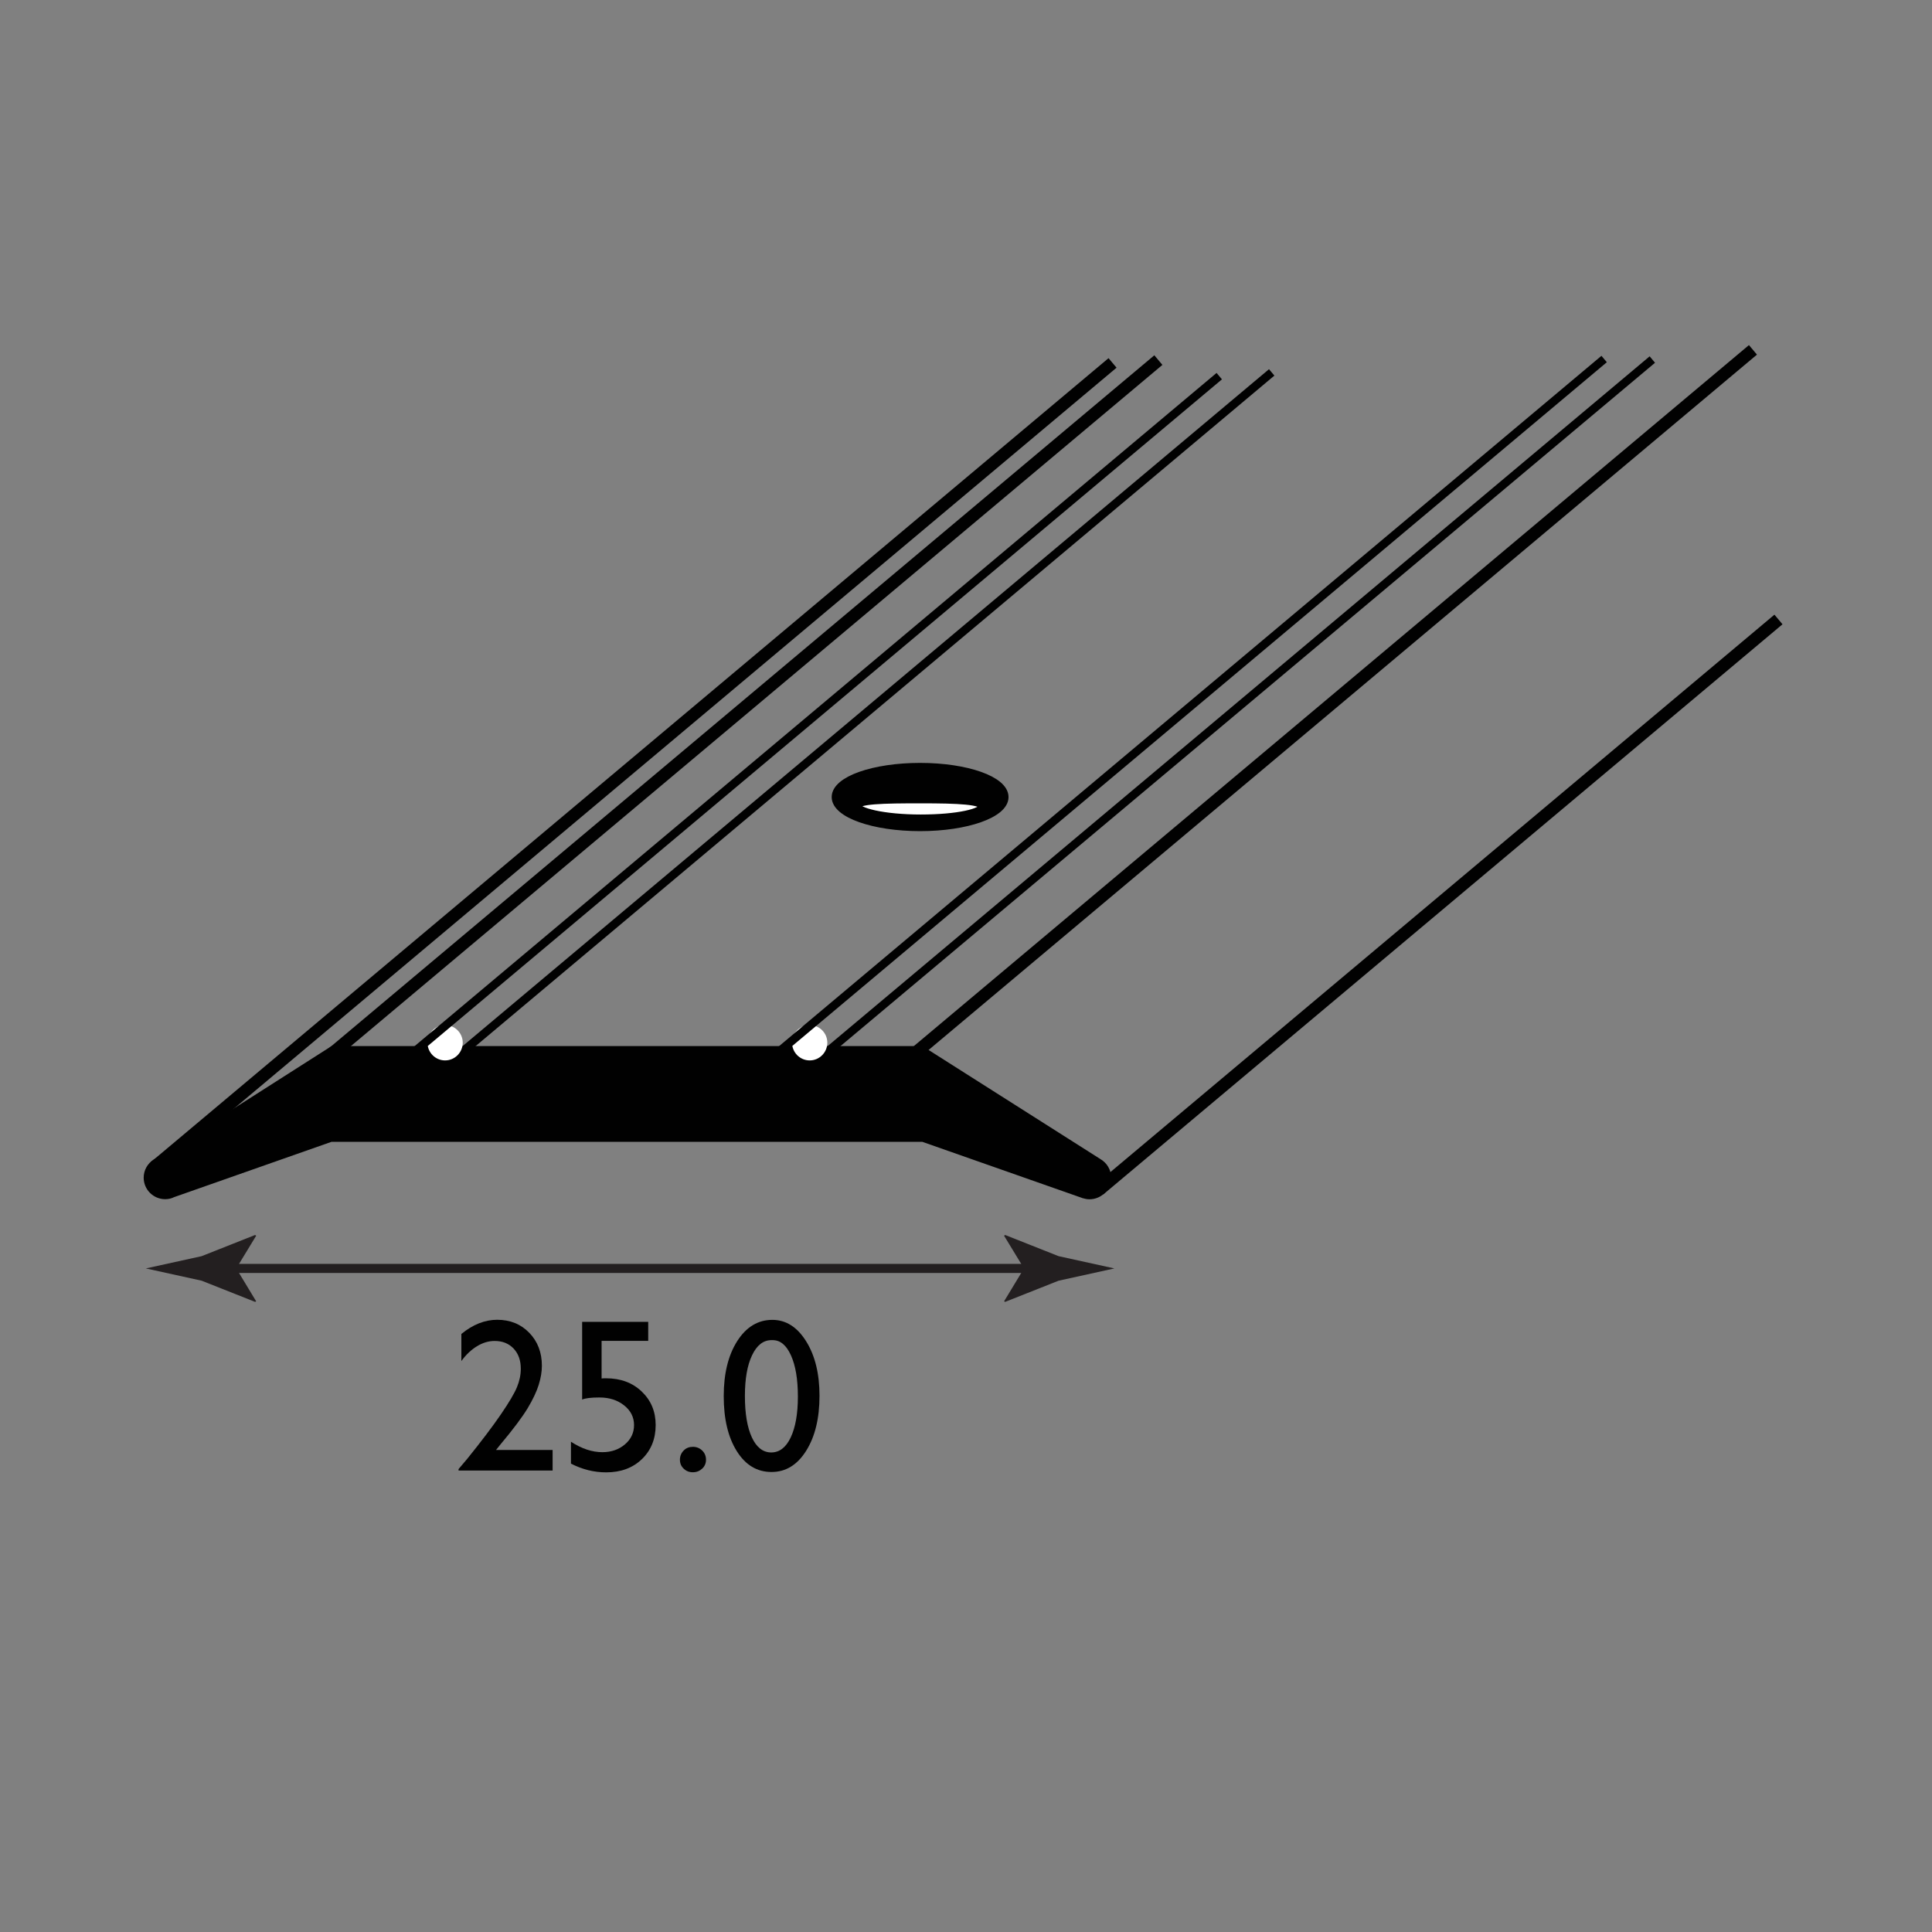
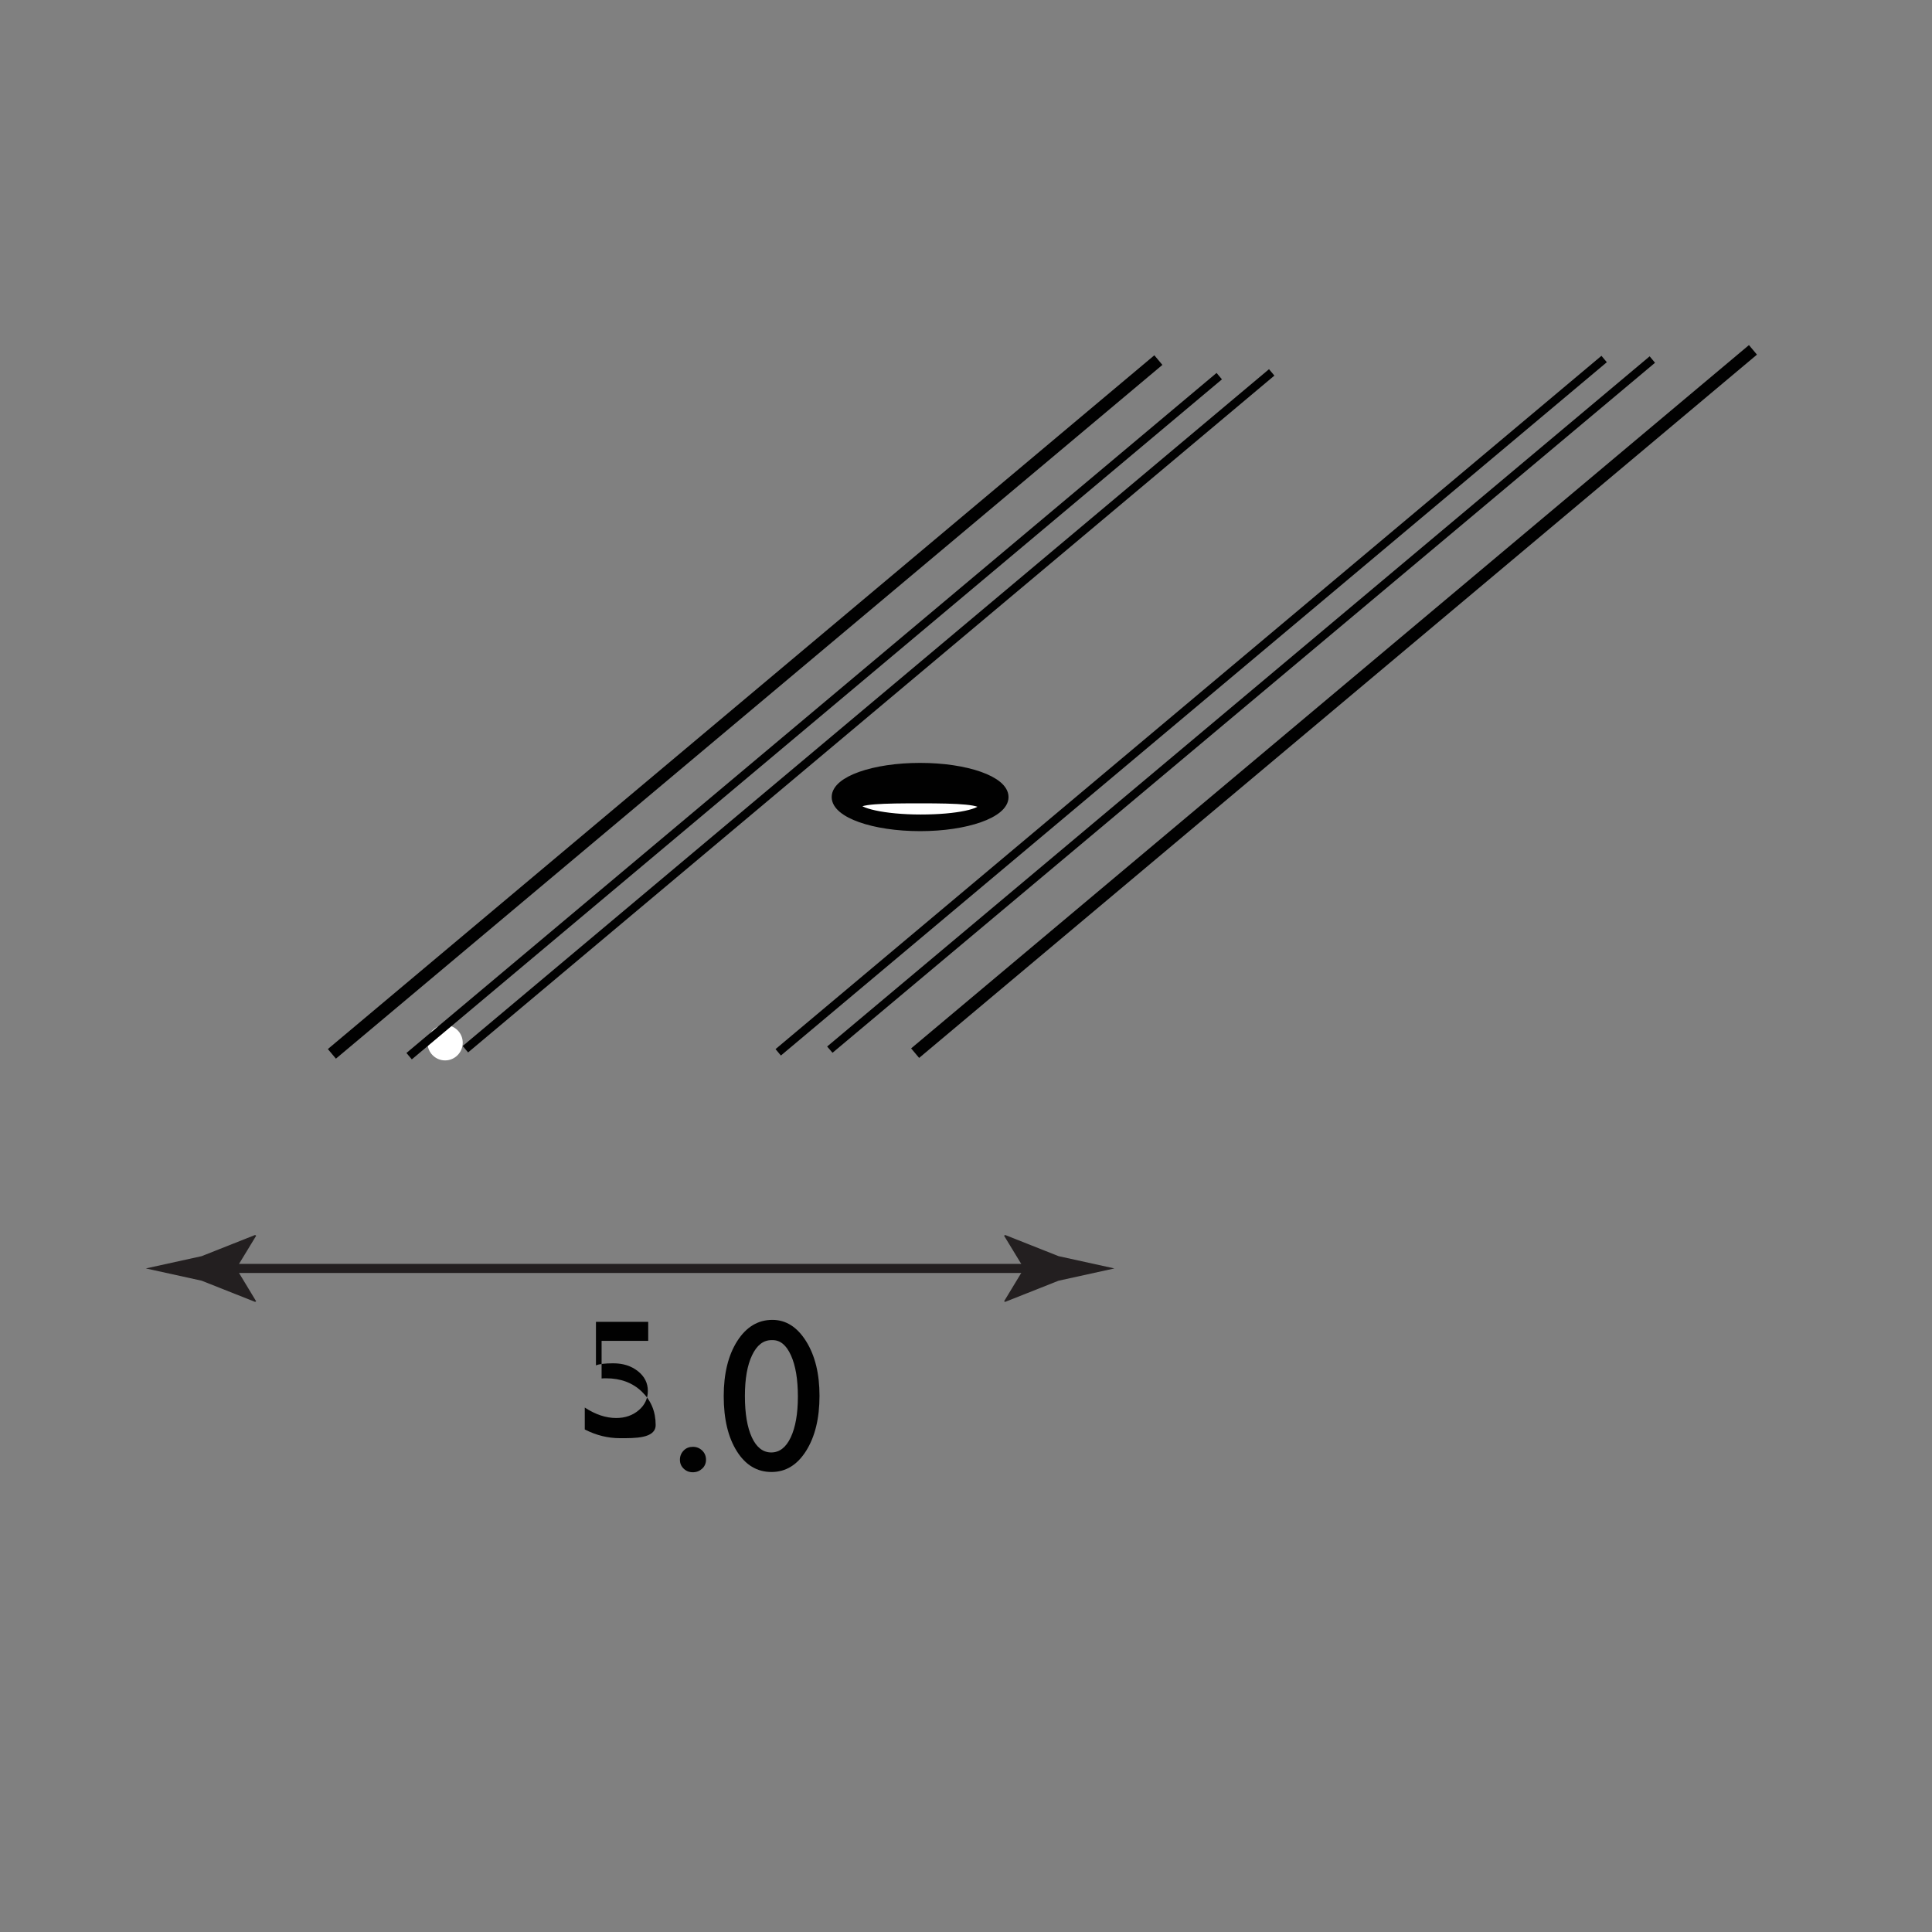
<svg xmlns="http://www.w3.org/2000/svg" version="1.1" x="0px" y="0px" width="212.6px" height="212.6px" viewBox="0 0 212.6 212.6" enable-background="new 0 0 212.6 212.6" xml:space="preserve">
  <rect x="0" y="0" width="212.6" height="212.6" fill="#808080" stroke="none" />
  <g id="Layer_1">
-     <path fill="#010101" d="M121.08,127.54L121.08,127.54l-19.56-12.42v-0.01h-0.02l-0.02-0.01v0.01H36.52v-0.02l-19.61,12.51   c-0.66,0.42-1.1,1.16-1.1,1.99c0,1.31,1.06,2.37,2.37,2.37c0.36,0,0.69-0.08,0.99-0.23l17.33-6.09v0.01h65l17.45,6.13   c0.03,0.01,0.05,0.02,0.08,0.03l0.17,0.06l0.01-0.01c0.22,0.07,0.44,0.11,0.68,0.11c1.31,0,2.38-1.07,2.38-2.38   C122.28,128.72,121.79,127.95,121.08,127.54z" />
    <path fill="#FFFFFF" d="M50.92,114.74c0,1.07-0.87,1.95-1.94,1.95s-1.94-0.87-1.94-1.95c0-1.07,0.87-1.94,1.94-1.94   S50.92,113.67,50.92,114.74z" />
-     <path fill="#FFFFFF" d="M91.04,114.74c0,1.07-0.87,1.95-1.94,1.95c-1.07,0-1.94-0.87-1.94-1.95c0-1.07,0.87-1.94,1.94-1.94   C90.17,112.8,91.04,113.67,91.04,114.74z" />
-     <rect x="0.93" y="83.5" transform="matrix(0.766 -0.643 0.643 0.766 -37.804 64.514)" fill="#010101" width="137.58" height="1.37" />
    <rect x="31.39" y="78.37" transform="matrix(0.766 -0.643 0.643 0.766 -29.711 76.023)" fill="#010101" width="116.38" height="0.92" />
    <rect x="22.62" y="77.13" transform="matrix(0.766 -0.643 0.643 0.766 -30.844 70.903)" fill="#010101" width="118.73" height="1.38" />
    <rect x="86.61" y="76.54" transform="matrix(0.766 -0.643 0.643 0.766 -15.297 112.426)" fill="#010101" width="120.36" height="1.37" />
-     <rect x="109.53" y="98.89" transform="matrix(0.766 -0.643 0.643 0.766 -26.971 125.061)" fill="#010101" width="97.58" height="1.38" />
    <rect x="37.65" y="77.78" transform="matrix(0.766 -0.643 0.643 0.766 -27.935 79.735)" fill="#010101" width="115.83" height="0.92" />
    <polygon fill="#010101" points="182.12,39.92 91.61,115.85 91.02,115.16 181.53,39.21  " />
    <rect x="71.74" y="77.23" transform="matrix(0.766 -0.643 0.643 0.766 -19.272 102.417)" fill="#010101" width="118.65" height="0.92" />
    <path fill="#010101" stroke="#010101" d="M110.48,87.71c0,1.79-4.13,3.25-9.23,3.25c-5.1,0-9.23-1.46-9.23-3.25   c0-1.8,4.13-3.26,9.23-3.26C106.35,84.45,110.48,85.91,110.48,87.71z" />
    <path fill="#FFFFFF" stroke="#010101" d="M108.21,88.74c0,0.73-2.8,1.39-6.89,1.39c-4.09,0-7.11-0.74-7.11-1.46   c0-0.73,3.05-0.77,7.14-0.77C105.44,87.9,108.21,88.01,108.21,88.74z" />
    <g>
      <rect x="44.45" y="139.79" fill="none" width="51.64" height="26.6" />
-       <path fill="#010101" d="M54.58,159.56h6.23v2.26H50.46v-0.16l0.98-1.16c1.54-1.91,2.76-3.52,3.67-4.85s1.5-2.33,1.78-3.01    s0.42-1.35,0.42-2.02c0-0.92-0.26-1.66-0.79-2.22s-1.22-0.84-2.09-0.84c-0.66,0-1.3,0.19-1.94,0.58s-1.21,0.93-1.72,1.63v-2.98    c1.27-1.04,2.59-1.56,3.94-1.56c1.43,0,2.61,0.48,3.53,1.43s1.39,2.16,1.39,3.63c0,0.66-0.12,1.36-0.35,2.1s-0.64,1.61-1.22,2.58    c-0.59,0.97-1.58,2.3-2.99,3.98L54.58,159.56z" />
-       <path fill="#010101" d="M64.06,145.46h7.27v2.09h-5.13v4.14c0.16-0.02,0.33-0.02,0.5-0.02c1.59,0,2.89,0.48,3.91,1.45    s1.54,2.19,1.54,3.69c0,1.54-0.51,2.79-1.52,3.76s-2.32,1.45-3.93,1.45c-1.33,0-2.62-0.32-3.87-0.96v-2.41    c1.18,0.77,2.33,1.15,3.46,1.15c0.98,0,1.81-0.29,2.48-0.86s1-1.28,1-2.12c0-0.87-0.36-1.59-1.09-2.17s-1.63-0.87-2.72-0.87    c-0.93,0-1.56,0.08-1.9,0.23V145.46z" />
+       <path fill="#010101" d="M64.06,145.46h7.27v2.09h-5.13v4.14c0.16-0.02,0.33-0.02,0.5-0.02c1.59,0,2.89,0.48,3.91,1.45    s1.54,2.19,1.54,3.69s-2.32,1.45-3.93,1.45c-1.33,0-2.62-0.32-3.87-0.96v-2.41    c1.18,0.77,2.33,1.15,3.46,1.15c0.98,0,1.81-0.29,2.48-0.86s1-1.28,1-2.12c0-0.87-0.36-1.59-1.09-2.17s-1.63-0.87-2.72-0.87    c-0.93,0-1.56,0.08-1.9,0.23V145.46z" />
      <path fill="#010101" d="M76.25,159.21c0.4,0,0.74,0.14,1.02,0.41s0.42,0.61,0.42,1.01c0,0.39-0.14,0.72-0.42,0.98    s-0.62,0.4-1.03,0.4c-0.4,0-0.73-0.13-1.01-0.4s-0.41-0.59-0.41-0.98c0-0.4,0.14-0.73,0.41-1.01S75.85,159.21,76.25,159.21z" />
      <path fill="#010101" d="M84.99,145.24c1.5,0,2.74,0.79,3.72,2.36s1.47,3.57,1.47,5.99c0,2.48-0.49,4.5-1.47,6.06    s-2.25,2.33-3.81,2.33c-1.59,0-2.86-0.76-3.82-2.29s-1.44-3.54-1.44-6.06c0-2.48,0.5-4.51,1.49-6.06S83.41,145.24,84.99,145.24z     M85.02,147.47H84.9c-0.9,0-1.61,0.55-2.14,1.66s-0.79,2.6-0.79,4.49c0,1.94,0.26,3.46,0.77,4.56s1.23,1.65,2.13,1.65    s1.62-0.55,2.14-1.65s0.79-2.6,0.79-4.49c0-1.9-0.25-3.41-0.76-4.54S85.87,147.47,85.02,147.47z" />
    </g>
    <g>
      <g>
        <line fill="none" stroke="#231F20" x1="24.2" y1="139.58" x2="114.48" y2="139.58" />
        <g>
          <path fill="#231F20" d="M26,139.58l2.19-3.6l-0.12-0.08l-5.88,2.33c-2.05,0.45-4.09,0.9-6.14,1.35c2.05,0.45,4.09,0.9,6.14,1.35      l5.88,2.33l0.12-0.06L26,139.58z" />
        </g>
        <g>
          <path fill="#231F20" d="M112.68,139.58l-2.19-3.6l0.12-0.08l5.88,2.33c2.05,0.45,4.09,0.9,6.14,1.35      c-2.05,0.45-4.09,0.9-6.14,1.35l-5.88,2.33l-0.12-0.06L112.68,139.58z" />
        </g>
      </g>
    </g>
  </g>
  <g id="Layer_2">
</g>
</svg>